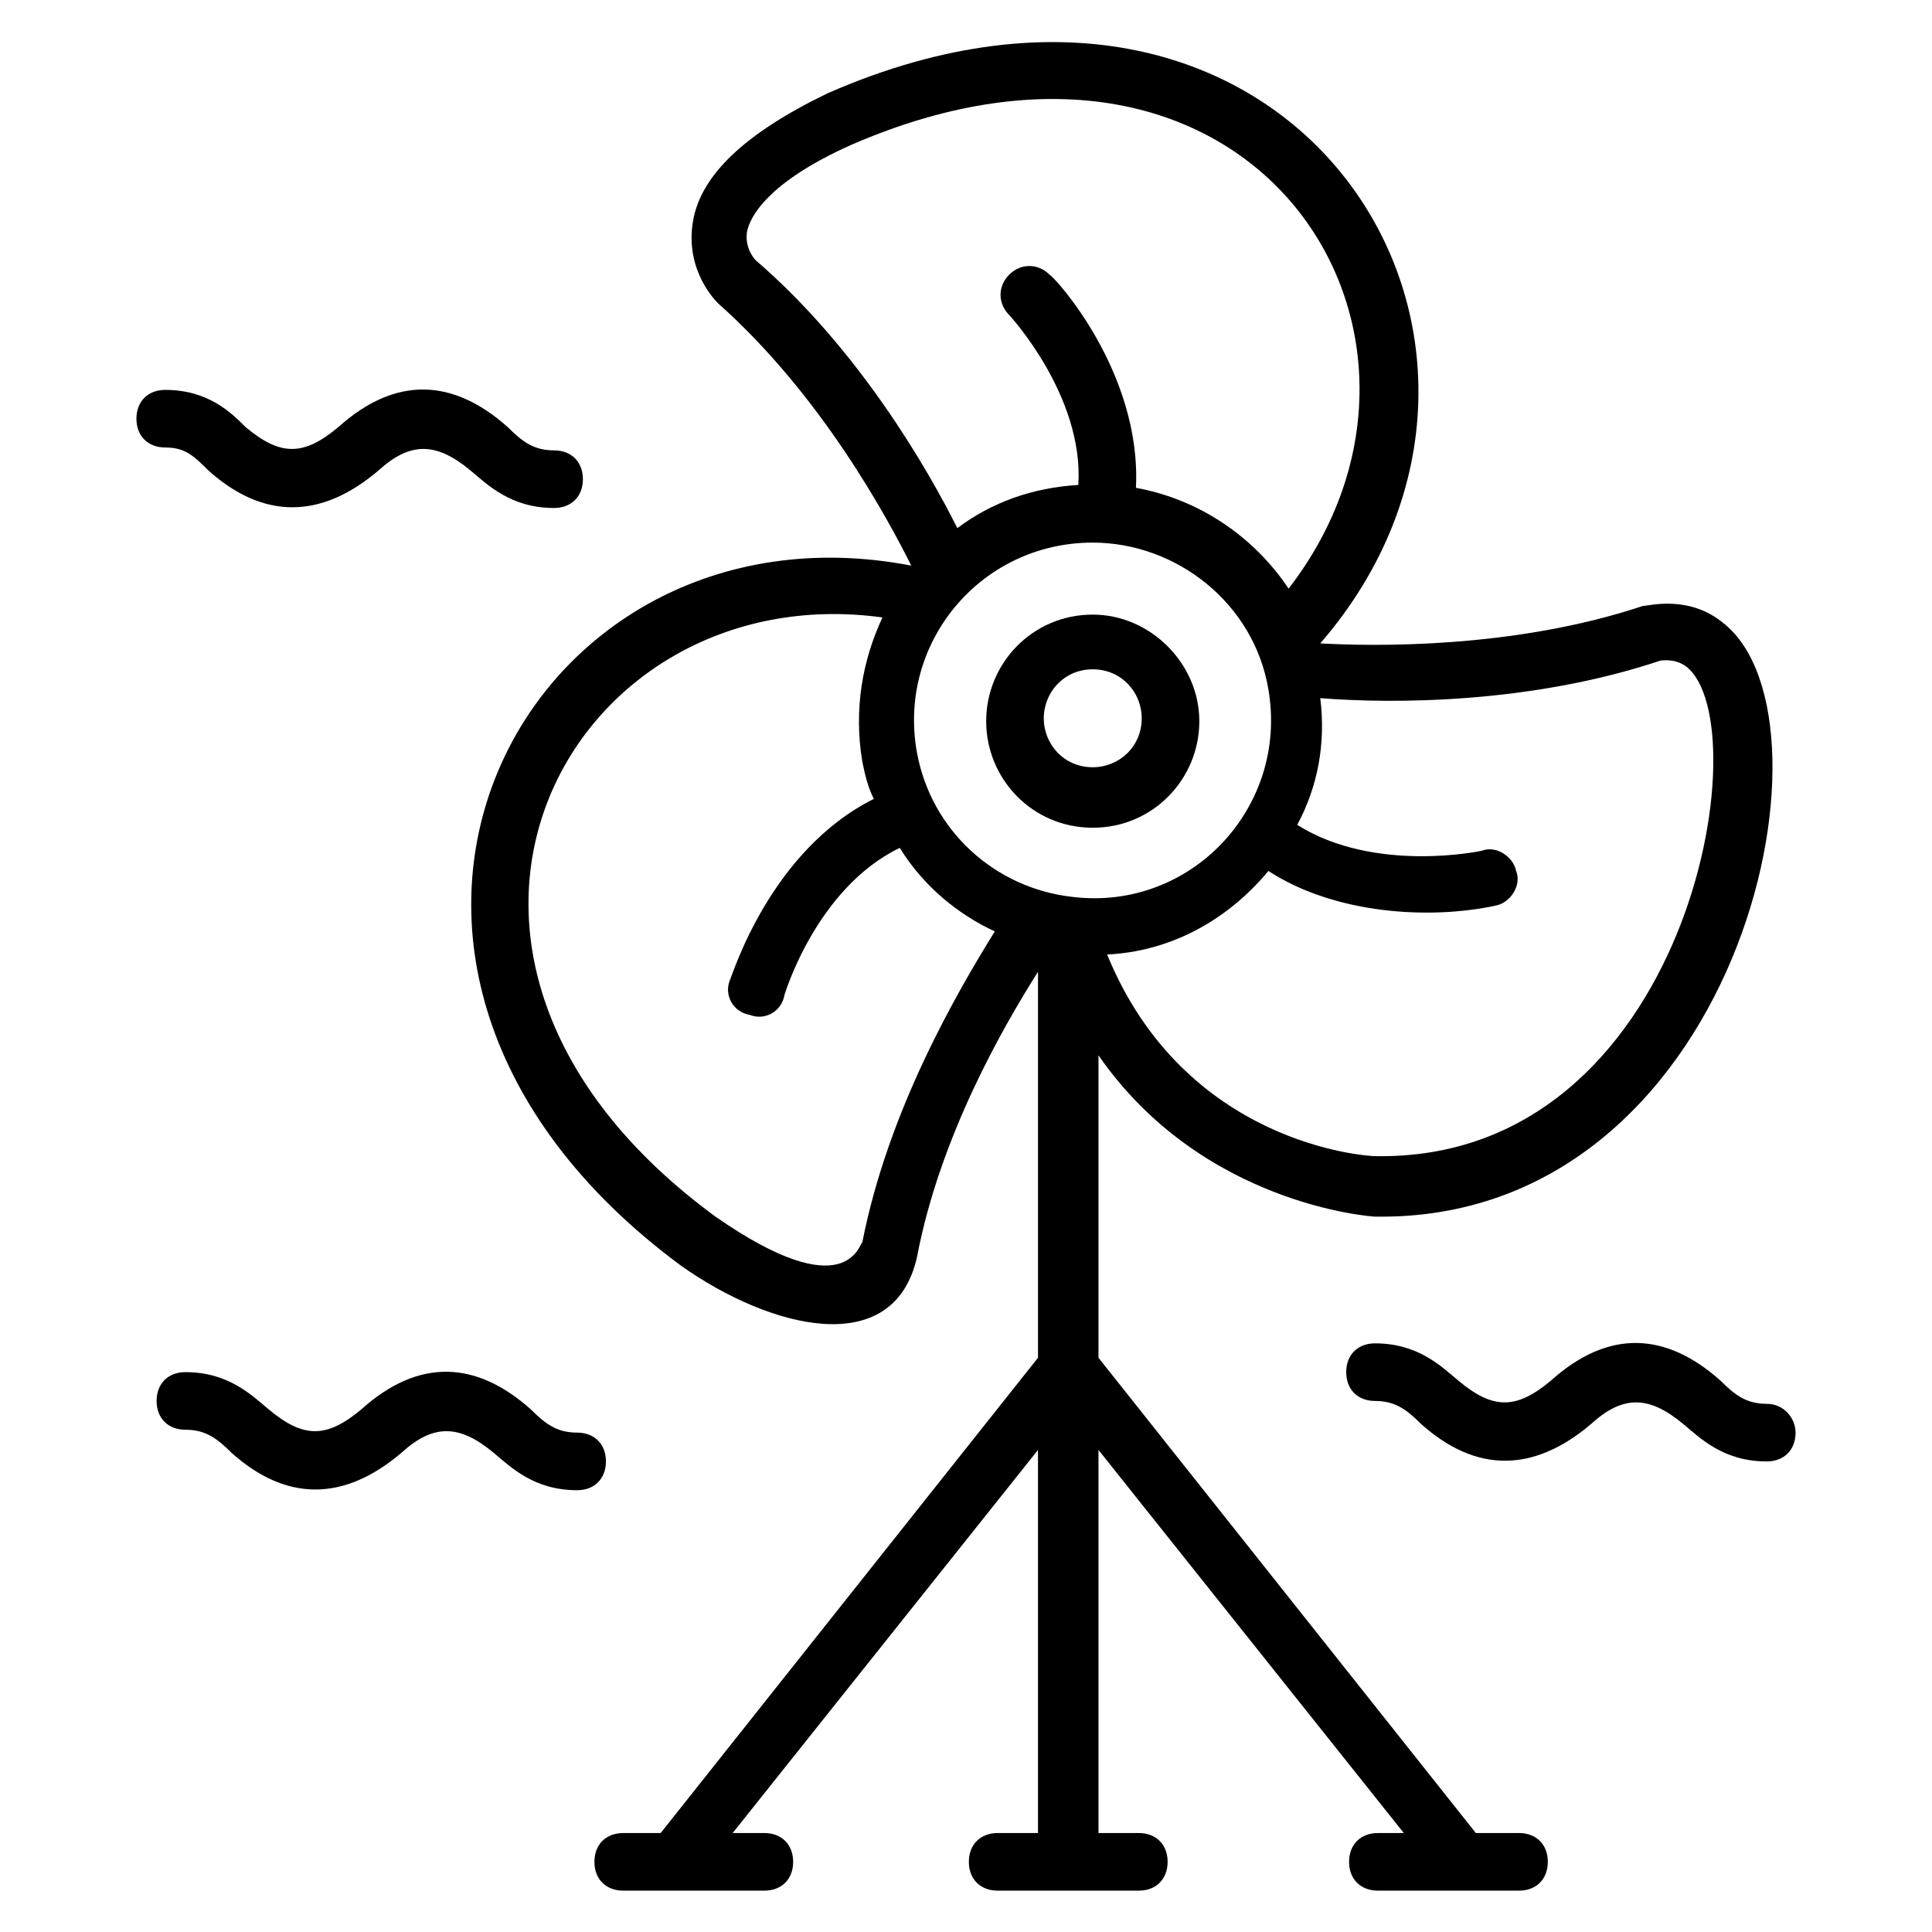
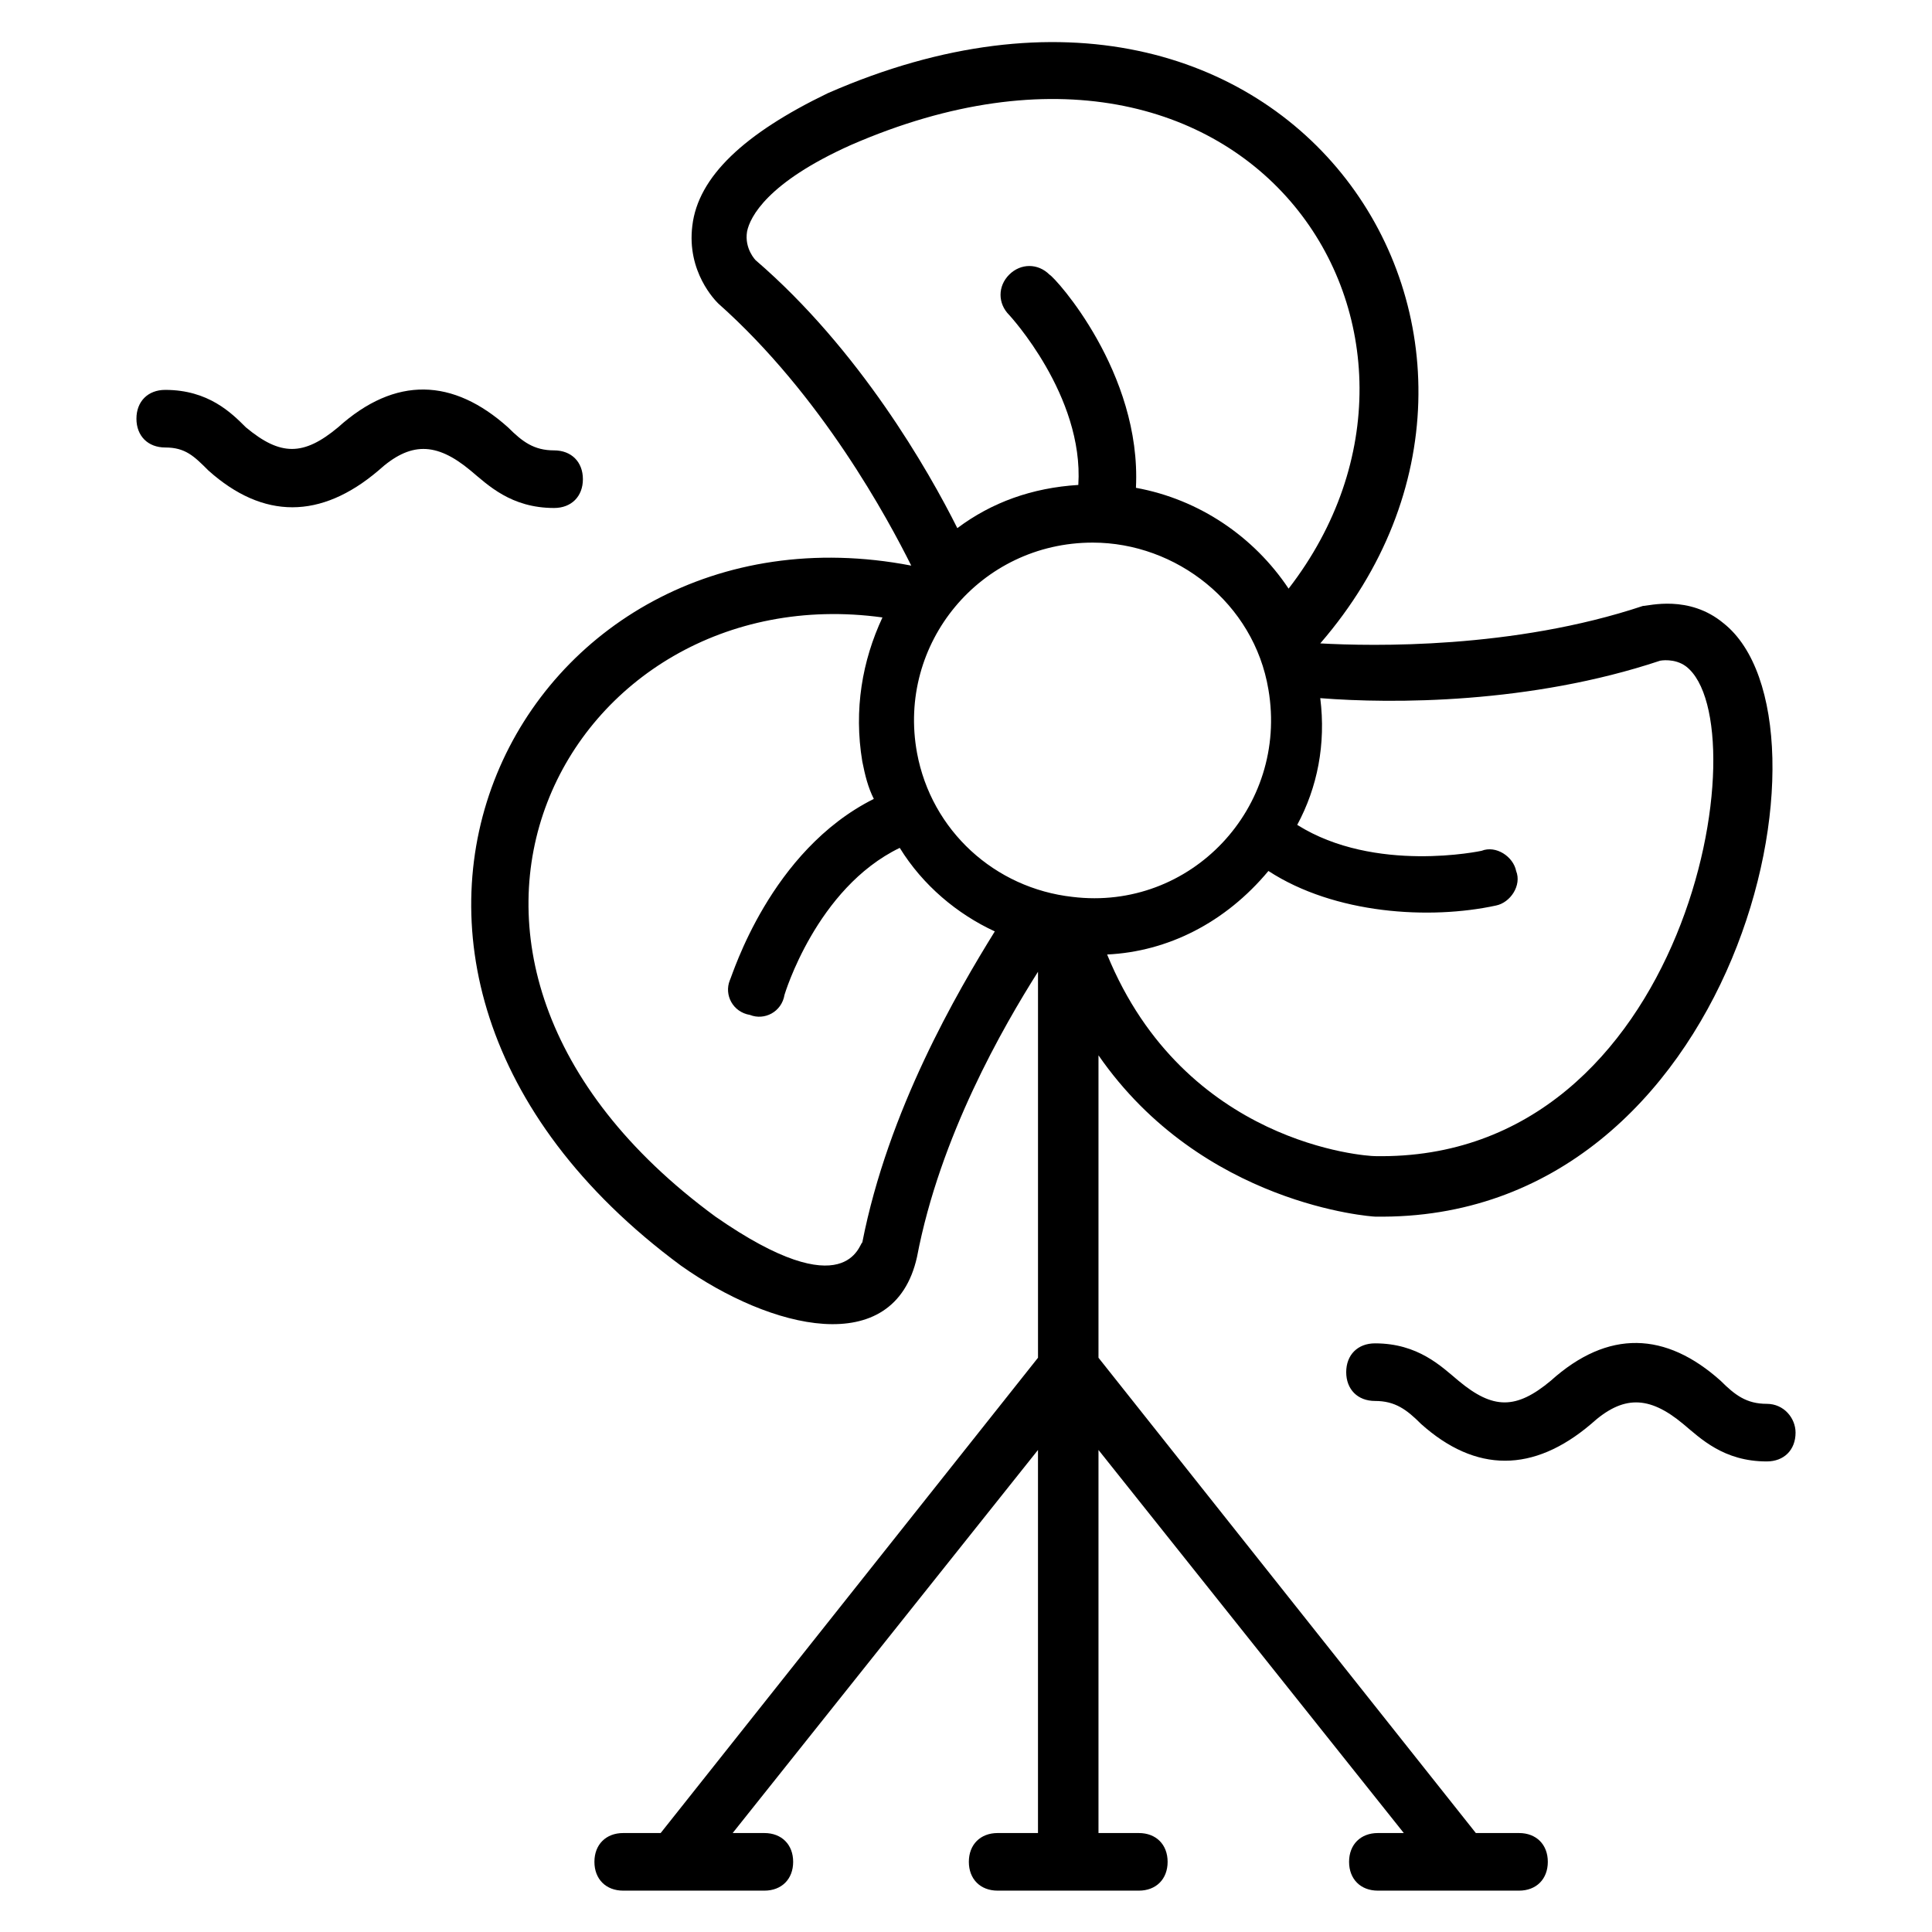
<svg xmlns="http://www.w3.org/2000/svg" fill="#000000" width="800px" height="800px" version="1.1" viewBox="144 144 512 512">
  <g>
    <path d="m546.56 629.77h-11.449l-100-125.95v-80.148c27.48 39.695 72.52 42.746 73.281 42.746 96.184 1.527 125.19-131.3 92.363-157.25-9.16-7.633-19.848-4.582-21.375-4.582-34.352 11.449-71.754 10.688-85.496 9.922 68.703-79.387-6.871-200-130.53-145.8-22.137 10.688-34.352 22.137-35.879 35.113-1.527 12.215 6.106 19.848 6.871 20.609 27.48 24.426 45.039 57.25 51.145 69.465-103.05-19.848-169.46 105.34-61.066 185.49 23.664 16.793 56.488 25.191 62.594-2.289 6.106-32.062 22.902-61.066 32.062-75.57v102.29l-100 125.96h-9.922c-4.582 0-7.633 3.055-7.633 7.633 0 4.582 3.055 7.633 7.633 7.633h37.402c4.582 0 7.633-3.055 7.633-7.633 0-4.582-3.055-7.633-7.633-7.633h-8.398l80.914-101.52v101.52h-10.688c-4.582 0-7.633 3.055-7.633 7.633 0 4.582 3.055 7.633 7.633 7.633h37.41c4.582 0 7.633-3.055 7.633-7.633 0-4.582-3.055-7.633-7.633-7.633h-10.688v-101.52l80.914 101.52h-6.871c-4.582 0-7.633 3.055-7.633 7.633 0 4.582 3.055 7.633 7.633 7.633h37.402c4.582 0 7.633-3.055 7.633-7.633 0.004-4.578-3.051-7.633-7.629-7.633zm-159.54-286.25c-5.344-29.008 16.793-55.723 46.562-55.723 22.137 0 42.746 16.031 46.562 38.93 5.344 31.297-20.609 58.777-51.906 54.961-20.609-2.293-37.402-17.559-41.219-38.168zm196.94-24.43s3.816-0.762 6.871 1.527c19.848 15.266 0.762 131.3-82.441 129.77-2.289 0-50.383-3.055-70.992-53.434 16.031-0.762 31.297-8.398 42.746-22.137 17.559 11.449 42.746 12.977 60.305 9.16 3.816-0.762 6.871-5.344 5.344-9.16-0.762-3.816-5.344-6.871-9.16-5.344 0 0-28.242 6.106-48.855-6.871 5.344-9.922 7.633-21.375 6.106-33.586 19.086 1.527 55.727 1.527 90.078-9.926zm-239.69-106.11s-3.055-3.055-2.289-7.633c0.762-3.816 5.344-12.977 27.48-22.902 106.87-46.562 167.94 50.383 116.03 117.55-9.16-13.742-23.664-23.664-40.457-26.719 1.527-30.535-21.375-55.723-22.902-56.488-3.055-3.055-7.633-3.055-10.688 0-3.055 3.055-3.055 7.633 0 10.688 0 0 19.848 21.375 18.32 45.039-12.215 0.762-22.902 4.582-32.062 11.449-7.629-15.262-25.949-47.324-53.43-70.988zm28.246 260.3c-0.762 0-3.816 17.559-38.93-6.871-94.656-69.465-38.93-170.23 44.273-158.78-5.344 11.449-7.633 24.426-5.344 38.168 0.762 3.816 1.527 6.871 3.055 9.922-27.48 13.742-37.402 46.562-38.168 48.09-1.527 3.816 0.762 8.398 5.344 9.16 3.816 1.527 8.398-0.762 9.16-5.344 0 0 8.398-28.242 30.535-38.93 6.106 9.922 15.266 17.559 25.191 22.137-9.93 16.031-28.25 47.328-35.117 82.445z" />
    <path d="m199.24 268.7c14.504 12.977 29.77 12.977 45.039 0 8.398-7.633 15.266-7.633 24.426 0 4.582 3.816 10.688 9.922 22.137 9.922 4.582 0 7.633-3.055 7.633-7.633 0-4.582-3.055-7.633-7.633-7.633-5.344 0-8.398-2.289-12.215-6.106-14.504-12.977-29.77-13.742-45.039 0-9.16 7.633-15.266 7.633-24.426 0-3.816-3.816-9.922-9.926-21.371-9.926-4.582 0-7.633 3.055-7.633 7.633 0 4.582 3.055 7.633 7.633 7.633 5.344 0.004 7.633 2.293 11.449 6.109z" />
    <path d="m612.21 516.03c-5.344 0-8.398-2.289-12.215-6.106-14.504-12.977-29.77-13.742-45.039 0-9.16 7.633-15.266 7.633-24.426 0-4.582-3.816-10.688-9.922-22.137-9.922-4.582 0-7.633 3.055-7.633 7.633 0 4.582 3.055 7.633 7.633 7.633 5.344 0 8.398 2.289 12.215 6.106 14.504 12.977 29.77 12.977 45.039 0 8.398-7.633 15.266-7.633 24.426 0 4.582 3.816 10.688 9.922 22.137 9.922 4.582 0 7.633-3.055 7.633-7.633 0-3.816-3.055-7.633-7.633-7.633z" />
-     <path d="m304.58 531.29c0-4.582-3.055-7.633-7.633-7.633-5.344 0-8.398-2.289-12.215-6.106-14.504-12.977-29.77-13.742-45.039 0-9.16 7.633-15.266 7.633-24.426 0-4.582-3.816-10.688-9.922-22.137-9.922-4.582 0-7.633 3.055-7.633 7.633 0 4.582 3.055 7.633 7.633 7.633 5.344 0 8.398 2.289 12.215 6.106 14.504 12.977 29.77 12.977 45.039 0 8.398-7.633 15.266-7.633 24.426 0 4.582 3.816 10.688 9.922 22.137 9.922 4.582 0.004 7.633-3.051 7.633-7.633z" />
-     <path d="m433.59 363.36c16.031 0 28.242-12.977 28.242-28.242 0-15.266-12.977-28.242-28.242-28.242-16.031 0-28.242 12.977-28.242 28.242 0 15.266 12.211 28.242 28.242 28.242zm0-41.984c7.633 0 12.977 6.106 12.977 12.977 0 7.633-6.106 12.977-12.977 12.977-7.633 0-12.977-6.106-12.977-12.977 0-6.871 5.344-12.977 12.977-12.977z" />
  </g>
</svg>